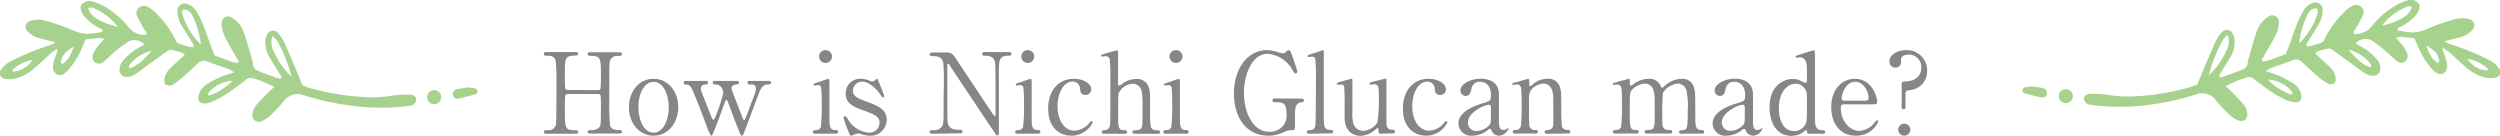
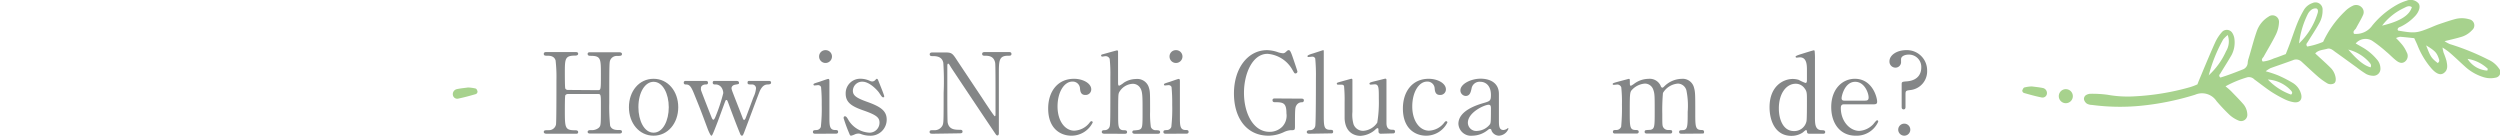
<svg xmlns="http://www.w3.org/2000/svg" viewBox="0 0 448.66 24.35">
  <defs>
    <style>.cls-1{fill:#848687;}.cls-2{fill:#a7d28d;fill-rule:evenodd;}</style>
  </defs>
  <g id="レイヤー_2" data-name="レイヤー 2">
    <g id="ニチグルカンとは">
      <path class="cls-1" d="M107.3,16.18c.54,0,.54-.12.54-2.76,0-2.9,0-3.4-1.86-3.4-.16,0-.52,0-.52-.34s.36-.3.54-.3h5.1c.14,0,.52,0,.52.32s-.26.34-.88.34a1.27,1.27,0,0,0-1.22.74c-.16.42-.18.48-.18,7.73a32.07,32.07,0,0,0,.16,4.06c.28.76,1.1.76,1.48.76s.64,0,.64.32-.38.32-.52.32H106c-.2,0-.54,0-.54-.3s.36-.32.58-.32a2,2,0,0,0,1.4-.4c.4-.4.4-.42.4-4.08,0-1.87,0-2-.54-2h-5.39a.56.56,0,0,0-.46.24c-.08.22-.08,2.2-.08,2.59,0,3.28,0,3.68,1.89,3.68.14,0,.5,0,.5.34s-.36.28-.54.28H98.11c-.12,0-.52,0-.52-.32s.26-.32.88-.32a1.28,1.28,0,0,0,1.31-1c.08-.48.08-5.35.08-7.91a26.73,26.73,0,0,0-.15-3.6C99.45,10,98.62,10,98.23,10s-.64,0-.64-.34.38-.32.52-.32h5.11c.2,0,.54,0,.54.3s-.34.34-.58.34c-1.81,0-1.81.6-1.81,3.16,0,.36,0,2.56.08,2.74a.49.49,0,0,0,.46.26Z" />
      <path class="cls-1" d="M117.29,14.14c2.57,0,4.43,2.22,4.43,5.1s-1.86,5.11-4.43,5.11-4.42-2.24-4.42-5.11S114.69,14.14,117.29,14.14Zm0,9.67c1.69,0,2.73-2.16,2.73-4.57s-1.06-4.56-2.73-4.56c-1.51,0-2.72,1.86-2.72,4.56C114.57,21.61,115.59,23.81,117.29,23.81Z" />
      <path class="cls-1" d="M132.14,14.52c.22,0,.48.06.48.32s0,.24-.7.36c-.5.1-.64.42-.64.64a1.71,1.71,0,0,0,.08.36c0,.08,1.7,4.37,1.86,4.81s.2.5.34.5.26-.3.32-.48c.18-.44,1.14-3.07,1.36-3.63a4.61,4.61,0,0,0,.44-1.56.69.69,0,0,0-.72-.68c-.64,0-.8,0-.8-.34s.24-.3.38-.3h3.4c.14,0,.44,0,.44.3s-.3.32-.54.34c-.42,0-.94.08-1.44,1.08-.1.16-2.18,5.77-2.56,6.75-.46,1.22-.5,1.36-.7,1.36s-.32-.34-.36-.46c-.48-1.14-1.4-3.56-2.06-5.37-.2-.52-.22-.58-.36-.58s-.14.12-.18.18-1.16,3.15-1.38,3.73c-.94,2.44-1,2.5-1.14,2.5s-.52-.86-.64-1.18c-1.23-3.3-1.23-3.32-2.47-6.37-.62-1.54-.92-1.64-1.54-1.64a.3.3,0,0,1-.3-.32c0-.32.26-.32.38-.32h3.49c.2,0,.48,0,.48.32s-.24.32-.48.32-.79.16-.79.66c0,.1,0,.2,0,.3s1.62,4.23,1.85,4.79c.08.22.23.58.38.58s.3-.34.4-.58a30.86,30.86,0,0,0,1.38-4.19,1.82,1.82,0,0,0-.26-.92,1.28,1.28,0,0,0-1.22-.64c-.12,0-.41,0-.41-.32s.17-.32.41-.32Z" />
      <path class="cls-1" d="M146.35,24c-.18,0-.46,0-.46-.32s.24-.32.62-.34a.85.85,0,0,0,.8-.56,30.16,30.16,0,0,0,.16-4,30,30,0,0,0-.12-3.16.57.57,0,0,0-.56-.34l-.62.06a.17.17,0,0,1-.18-.18c0-.14.1-.18,1-.46.26-.08,1.5-.54,1.66-.54s.2.18.2.38c0,.9,0,5.41,0,6.43,0,1.46,0,2.3.92,2.36.4,0,.64,0,.64.34s-.34.32-.48.32ZM147,10.16A1.13,1.13,0,0,1,148.15,9a1.14,1.14,0,0,1,1.16,1.14,1.16,1.16,0,0,1-1.16,1.16A1.15,1.15,0,0,1,147,10.16Z" />
      <path class="cls-1" d="M156.13,14.52a1,1,0,0,0,.39.1.76.76,0,0,0,.58-.28c.14-.14.19-.2.27-.2s.17.1.23.26c.18.46,1.08,2.64,1.08,2.86s0,.2-.18.2-.24-.08-.72-.8c-.24-.38-1.69-2-3-2a1.66,1.66,0,0,0-1.72,1.62c0,.82.54,1.28,2.57,2,2.32.83,3.5,1.57,3.5,3.17a2.88,2.88,0,0,1-3.07,2.9,4.62,4.62,0,0,1-1.62-.32,1.26,1.26,0,0,0-.38-.06,1.72,1.72,0,0,0-.6.12,3.2,3.2,0,0,1-.72.26c-.18,0-.24-.16-.34-.42a26.79,26.79,0,0,1-1-2.72c0-.12,0-.34.24-.34s.38.24.7.8a4.71,4.71,0,0,0,3.68,2.14A1.79,1.79,0,0,0,157.84,22c0-.92-.59-1.38-2.91-2.19-2.1-.73-3.16-1.43-3.16-3a2.6,2.6,0,0,1,2.64-2.68A4.07,4.07,0,0,1,156.13,14.52Z" />
      <path class="cls-1" d="M167.43,24c-.3,0-.6,0-.6-.32s.24-.32.74-.32a1.58,1.58,0,0,0,1.6-.9c.16-.46.18-.48.18-5.79a49.79,49.79,0,0,0-.06-5.4c-.24-1.2-1.34-1.2-2-1.2-.12,0-.44,0-.44-.32s.3-.34.6-.34h1.94c1.45,0,1.49.06,2.5,1.62l4.41,6.62c.26.4,2.1,3.21,2.22,3.21s.14-.14.14-.4c0-.56,0-3.85,0-4.55s0-4.26-.06-4.62C178.36,10,177.34,10,176.68,10c-.12,0-.42,0-.42-.32s.28-.34.56-.34H181c.22,0,.52,0,.52.34s-.28.32-.6.32c-1.66,0-1.66.9-1.66,3.3,0,1.5,0,8.91,0,10.57,0,.1,0,.44-.26.44a.35.35,0,0,1-.26-.16c-.12-.14-8-11.93-8.07-12.07-.35-.58-.39-.66-.5-.66s-.16.16-.16.38c0,.72,0,4.2,0,5s0,4.79.06,5.17c.24,1.32,1.35,1.32,2.21,1.32.15,0,.46,0,.46.32s-.27.32-.64.32Z" />
-       <path class="cls-1" d="M182.65,24c-.18,0-.46,0-.46-.32s.24-.32.62-.34a.85.85,0,0,0,.8-.56,30.16,30.16,0,0,0,.16-4,30,30,0,0,0-.12-3.16.57.57,0,0,0-.56-.34l-.62.06a.17.17,0,0,1-.18-.18c0-.14.1-.18,1-.46.26-.08,1.5-.54,1.66-.54s.2.18.2.38c0,.9,0,5.41,0,6.43,0,1.46,0,2.3.92,2.36.4,0,.64,0,.64.34s-.34.32-.48.32Zm.64-13.81A1.13,1.13,0,0,1,184.45,9a1.14,1.14,0,0,1,1.16,1.14,1.16,1.16,0,0,1-1.16,1.16A1.15,1.15,0,0,1,183.29,10.16Z" />
      <path class="cls-1" d="M192.27,24.35c-1.86,0-4.16-1.18-4.16-4.88,0-3.09,1.74-5.33,4.63-5.33,1.59,0,3.1.8,3.1,1.9a1,1,0,0,1-1.08,1c-.82,0-.9-.7-.94-1.2a1.31,1.31,0,0,0-1.37-1.2c-1.44,0-2.66,1.84-2.66,4.47s1.36,4.34,3,4.34a3.65,3.65,0,0,0,2.69-1.36c.18-.24.26-.34.42-.34a.21.21,0,0,1,.2.24A4.25,4.25,0,0,1,192.27,24.35Z" />
      <path class="cls-1" d="M198.27,24c-.16,0-.54,0-.54-.32s.32-.32.5-.32a.92.92,0,0,0,.9-.6c.14-.4.14-1.26.14-9a26.46,26.46,0,0,0-.12-3.2.79.79,0,0,0-.76-.48c-.08,0-.5.08-.58.08a.2.2,0,0,1-.2-.2c0-.14.12-.18.36-.24s2.4-.68,2.5-.68.18.06.18.22,0,4.58,0,5.44c0,.42,0,.68.22.68a4.14,4.14,0,0,0,.82-.54,4.06,4.06,0,0,1,2.16-.66,2.17,2.17,0,0,1,2.31,1.46c.24.78.24.86.24,4.39a16.71,16.71,0,0,0,.14,2.76.91.91,0,0,0,.9.58c.38,0,.76,0,.76.34s-.36.3-.6.3h-3.85c-.17,0-.54,0-.54-.32a.29.29,0,0,1,.22-.28c.12,0,.82-.06,1-.12.62-.24.62-.52.62-3.4,0-2.55,0-3.47-.42-4.11a1.55,1.55,0,0,0-1.32-.74,2.92,2.92,0,0,0-2.5,1.6c-.12.38-.14.42-.14,4.25,0,1.7,0,2.48,1,2.48.28,0,.6,0,.6.34s-.36.3-.58.3Z" />
      <path class="cls-1" d="M209.25,24c-.18,0-.46,0-.46-.32s.24-.32.62-.34a.85.85,0,0,0,.8-.56,30.16,30.16,0,0,0,.16-4,30,30,0,0,0-.12-3.16.57.57,0,0,0-.56-.34l-.62.06a.17.17,0,0,1-.18-.18c0-.14.1-.18,1-.46.26-.08,1.5-.54,1.66-.54s.2.18.2.38c0,.9,0,5.41,0,6.43,0,1.46,0,2.3.92,2.36.4,0,.64,0,.64.34s-.34.32-.48.32Zm.64-13.81A1.13,1.13,0,0,1,211.05,9a1.14,1.14,0,0,1,1.16,1.14,1.16,1.16,0,0,1-1.16,1.16A1.15,1.15,0,0,1,209.89,10.16Z" />
      <path class="cls-1" d="M233.54,17.7c.16,0,.46,0,.46.32a.32.32,0,0,1-.34.33,1.12,1.12,0,0,0-1,.56c-.24.37-.26.72-.26,3.8,0,.66-.08.66-.84.66a3.62,3.62,0,0,0-1.2.36,6.52,6.52,0,0,1-2.71.62c-4,0-6.2-3.26-6.2-7.57,0-4.52,2.48-7.78,5.94-7.78a6.33,6.33,0,0,1,1.93.36,3.54,3.54,0,0,0,.93.2.7.7,0,0,0,.47-.2c.32-.28.38-.36.56-.36s.34.14.74,1.34c.12.34.82,2.4.82,2.5a.35.35,0,0,1-.36.34c-.16,0-.2-.06-.52-.62a5.61,5.61,0,0,0-4.49-2.9c-2.7,0-4.22,3.56-4.22,7,0,3.69,1.68,7,4.58,7a3.19,3.19,0,0,0,2.29-.92,2.88,2.88,0,0,0,.75-2.4c0-1.88-.58-2-2.08-2-.12,0-.42,0-.42-.35s.3-.32.54-.32Z" />
      <path class="cls-1" d="M235,24c-.12,0-.48,0-.48-.3s.32-.34.58-.34a.92.92,0,0,0,.94-.74c.12-.42.12-7.53.12-8.61a32.21,32.21,0,0,0-.12-3.5.54.54,0,0,0-.56-.34c-.08,0-.54.06-.66.06a.16.16,0,0,1-.18-.16c0-.18.66-.38,1-.48L237.45,9c.12,0,.12.06.12.46,0,1.58,0,9.28,0,11,0,2.12,0,2.78,1.05,2.84.43,0,.63,0,.63.34s-.26.3-.5.3Z" />
      <path class="cls-1" d="M247.78,24a.38.38,0,0,1-.39-.4c0-.46,0-.6-.18-.6s-.52.4-.62.46a4.39,4.39,0,0,1-2.44.92c-.58,0-2.7-.2-2.84-3.1,0-.42,0-2.47,0-2.92a26.23,26.23,0,0,0-.1-2.91c-.08-.22-.3-.26-.5-.26l-.6,0a.18.18,0,0,1-.2-.18c0-.16.08-.18.8-.38s1.78-.5,1.82-.5a.19.19,0,0,1,.18.16s0,5.21,0,5.79a6.17,6.17,0,0,0,.2,2.22,1.82,1.82,0,0,0,1.74,1.18A3.26,3.26,0,0,0,247.17,22a22.37,22.37,0,0,0,.28-4.27c0-2,0-2.6-.76-2.6l-.68.06c-.2,0-.24-.12-.24-.16,0-.22.14-.26,1.47-.58.34-.08,1.31-.34,1.39-.34a.24.24,0,0,1,.19.16c0,.16,0,3.4,0,4.05s0,3.08,0,3.66c0,.42,0,1.3,1,1.3.24,0,.54,0,.54.34a.32.32,0,0,1-.34.32Z" />
      <path class="cls-1" d="M255.93,24.35c-1.86,0-4.16-1.18-4.16-4.88,0-3.09,1.74-5.33,4.62-5.33,1.6,0,3.1.8,3.1,1.9a1,1,0,0,1-1.08,1c-.82,0-.9-.7-.94-1.2a1.3,1.3,0,0,0-1.36-1.2c-1.44,0-2.66,1.84-2.66,4.47s1.36,4.34,3,4.34a3.63,3.63,0,0,0,2.68-1.36c.18-.24.26-.34.42-.34a.21.21,0,0,1,.2.24A4.25,4.25,0,0,1,255.93,24.35Z" />
      <path class="cls-1" d="M269,16.86c0,.68,0,3.95,0,4.69,0,.94,0,1.78.81,1.78a1.32,1.32,0,0,0,.64-.22.83.83,0,0,1,.16-.12s.1,0,.1.12A1.93,1.93,0,0,1,269,24.35a1.48,1.48,0,0,1-1.32-.9c0-.14-.11-.32-.29-.32s-.29.14-.48.28a4.48,4.48,0,0,1-2.64.94,2.27,2.27,0,0,1-2.54-2.12c0-2.38,3.36-3.4,4.52-3.74s1.32-.41,1.32-1.45c0-1.72-1-2.36-1.88-2.36a1.45,1.45,0,0,0-1.6,1.22c-.14.6-.28,1.32-1.06,1.32a1,1,0,0,1-.94-1c0-1.18,1.94-2.1,3.62-2.1S269,14.86,269,16.86Zm-1.57,5.37c.1-.24.14-.32.14-2.68,0-.4,0-.75-.42-.75-.72,0-3.72,1.35-3.72,3.23a1.5,1.5,0,0,0,1.72,1.46A3.08,3.08,0,0,0,267.45,22.23Z" />
-       <path class="cls-1" d="M277.57,24c-.36,0-.36-.28-.36-.32a.33.33,0,0,1,.36-.32c.52-.06.72-.08,1-.42s.19-.66.19-3.88c0-1.91,0-2.65-.42-3.29A1.55,1.55,0,0,0,277,15a3.14,3.14,0,0,0-2,.9c-.6.62-.6.92-.6,3.23,0,.52,0,3,.06,3.32a.93.93,0,0,0,1,.88c.2,0,.54,0,.54.32,0,0,0,.32-.4.32h-3.72c-.4,0-.4-.28-.4-.3,0-.34.24-.34.54-.34a.93.93,0,0,0,.9-.6,28.65,28.65,0,0,0,.16-3.82c0-3.25,0-3.75-.9-3.75-.08,0-.5.08-.58.08s-.2,0-.2-.18.08-.18.8-.34c.32-.08,2-.58,2.06-.58s.2.08.2.88c0,.28,0,.44.14.44s.7-.52.82-.6a3.94,3.94,0,0,1,2.24-.72,2.15,2.15,0,0,1,2.24,1.34c.29.78.29,1.12.29,4.23a21.68,21.68,0,0,0,.13,3,.9.9,0,0,0,.91.6c.32,0,.56,0,.56.34s-.24.3-.4.3Z" />
      <path class="cls-1" d="M301.72,24c-.36,0-.38-.24-.38-.32,0-.3.24-.32.54-.32,1,0,1-.58,1-3.28a14,14,0,0,0-.2-3.71A1.62,1.62,0,0,0,301.14,15a3.44,3.44,0,0,0-2.7,1.68,36.71,36.71,0,0,0-.12,3.75c0,1.94,0,2.16.2,2.46a1,1,0,0,0,.82.44c.58,0,.76,0,.76.32s-.28.32-.46.32h-4c-.19,0-.49,0-.49-.32a.32.32,0,0,1,.16-.28,5.53,5.53,0,0,1,.84-.06c.81-.16.81-.58.81-3.36s0-3.15-.27-3.89a1.58,1.58,0,0,0-1.5-1.06A3.54,3.54,0,0,0,293,16c-.48.48-.52.52-.52,3.95,0,2.78,0,3.34,1,3.38.3,0,.61,0,.61.32s-.29.32-.45.32h-3.78c-.1,0-.4,0-.4-.32s.26-.32.6-.32a.92.92,0,0,0,.88-.58,35.88,35.88,0,0,0,.14-4,24.61,24.61,0,0,0-.12-3.08.76.76,0,0,0-.74-.5l-.6.06s-.2,0-.2-.14.06-.18,1-.44l1.88-.5c.2,0,.2.1.2.58s0,.66.2.66a3.63,3.63,0,0,0,.6-.38,4.36,4.36,0,0,1,2.51-.86,2.16,2.16,0,0,1,2.24,1.3c0,.08.14.28.26.28s.14,0,.46-.32a4.52,4.52,0,0,1,3-1.26A2.09,2.09,0,0,1,304,15.68c.24.84.24,1.22.24,4.59,0,2.4,0,3.06,1.12,3.06.14,0,.46,0,.46.34s-.18.3-.38.3Z" />
-       <path class="cls-1" d="M314.6,16.86c0,.68,0,3.95,0,4.69,0,.94,0,1.78.8,1.78a1.29,1.29,0,0,0,.64-.22.83.83,0,0,1,.16-.12s.1,0,.1.12a1.93,1.93,0,0,1-1.68,1.24,1.48,1.48,0,0,1-1.32-.9c0-.14-.11-.32-.29-.32s-.29.14-.48.28a4.48,4.48,0,0,1-2.64.94,2.27,2.27,0,0,1-2.54-2.12c0-2.38,3.36-3.4,4.52-3.74s1.32-.41,1.32-1.45c0-1.72-1-2.36-1.88-2.36a1.45,1.45,0,0,0-1.6,1.22c-.14.6-.28,1.32-1.06,1.32a1,1,0,0,1-.94-1c0-1.18,1.94-2.1,3.62-2.1S314.56,14.86,314.6,16.86ZM313,22.23c.09-.24.13-.32.13-2.68,0-.4,0-.75-.42-.75C312,18.8,309,20.15,309,22a1.5,1.5,0,0,0,1.72,1.46A3.12,3.12,0,0,0,313,22.23Z" />
      <path class="cls-1" d="M324.68,24c-.18,0-.36-.06-.38-.28s-.06-.38-.18-.38-.56.44-.68.5a3.64,3.64,0,0,1-1.95.54c-2.88,0-3.92-2.7-3.92-5.13,0-3.82,2.48-5.08,4.17-5.08a3.77,3.77,0,0,1,1.06.16,8.45,8.45,0,0,0,1.22.56c.24,0,.26-.3.26-.48s0-1.5,0-1.78c0-.88,0-2.34-1.26-2.34-.1,0-.55.06-.59.06s-.19-.06-.19-.16.1-.2.92-.46c.26-.08,2.22-.7,2.34-.7a.16.16,0,0,1,.16.1,12.39,12.39,0,0,1,.06,1.56c0,1.48,0,8.73,0,10.37,0,1.06,0,2.26,1.14,2.3.34,0,.7,0,.7.36a.3.3,0,0,1-.32.28Zm-.48-2.22c.08-.44.08-2.55.08-3.81s0-1.58-.46-2.16a1.92,1.92,0,0,0-1.58-.78c-1.57,0-3,1.62-3,4.43,0,2.08.84,4.06,2.69,4.06A2.22,2.22,0,0,0,324.2,21.75Z" />
      <path class="cls-1" d="M331,18.72c-.26,0-.64,0-.64.65,0,2.44,1.66,4.12,3.32,4.12a3.76,3.76,0,0,0,2.43-1.12c.12-.1.58-.78.76-.78s.2.1.2.26a4.24,4.24,0,0,1-4.05,2.5c-2.8,0-4.38-2.22-4.38-5.13,0-3.32,2.06-5.08,4.24-5.08,3.11,0,4,3.28,4,4.12,0,.36-.2.46-.6.46Zm3.69-.66c.44,0,.66-.1.66-.58,0-.76-.72-2.8-2.41-2.8-1.86,0-2.44,2.5-2.44,2.94s.34.44.52.44Z" />
      <path class="cls-1" d="M342.52,9.8c-.58,0-1.35.24-1.35.84,0,.08,0,.34,0,.4a1,1,0,0,1-1,1.1A1.08,1.08,0,0,1,339.09,11c0-1.1,1.32-2,3-2a3.62,3.62,0,0,1,3.76,3.66,3.37,3.37,0,0,1-3,3.5c-.76.1-.88.1-.88.76v2.25c0,.13,0,.46-.34.46s-.35-.33-.35-.45,0-3.88,0-4.08c0-.42.13-.44.94-.5,2.12-.18,2.58-1.52,2.58-2.48A2.21,2.21,0,0,0,342.52,9.8Zm-1.86,13.47a1.09,1.09,0,0,1,1.09-1.08,1.08,1.08,0,0,1,0,2.16A1.09,1.09,0,0,1,340.66,23.27Z" />
-       <path class="cls-2" d="M74.17,17.13a1.6,1.6,0,0,0-.74-.16,19.3,19.3,0,0,0-3.05.19,20.92,20.92,0,0,1-4.39.29,45.22,45.22,0,0,1-10.4-1.66,13.05,13.05,0,0,1-1.32-.51c-.14-.36-.23-.6-.33-.84C53,12.21,52.08,10,51.08,7.74a7.43,7.43,0,0,0-1.26-1.89A1.15,1.15,0,0,0,48,6.08a2.45,2.45,0,0,0-.37,1.06,4.92,4.92,0,0,0,.67,3c.61,1.11,1.31,2.19,2,3.28.12.2.37.39,0,.74a42.72,42.72,0,0,1-4-1.45,1.33,1.33,0,0,1-.91-1.14,2.69,2.69,0,0,0-.07-.57c-.5-1.71-.95-3.45-1.54-5.13a5,5,0,0,0-2.1-2.67,1.17,1.17,0,0,0-1.89,1,5.61,5.61,0,0,0,.49,2.22c.66,1.38,1.47,2.69,2.21,4,.14.25.5.46.16.87a6.4,6.4,0,0,1-2-.56c-.73-.23-1.43-.52-2.13-.78-.28-.72-.54-1.37-.78-2-.44-1.19-.84-2.42-1.32-3.6a19.21,19.21,0,0,0-1.1-2.23A2.86,2.86,0,0,0,33.67.75,1.27,1.27,0,0,0,31.85,2a4.56,4.56,0,0,0,.63,2.38c.63,1.12,1.35,2.17,2,3.26.15.23.47.46.12.87a12.43,12.43,0,0,1-2.85-.84,18.21,18.21,0,0,0-3.9-5.46,5.56,5.56,0,0,0-1.39-1,1.39,1.39,0,0,0-1.61.25,1.21,1.21,0,0,0-.25,1.42c.36.81.84,1.57,1.25,2.36.16.3.64.48.36,1A3.55,3.55,0,0,1,23,4.79a15.4,15.4,0,0,0-4.37-3.7A10.16,10.16,0,0,0,16.82.33,1.92,1.92,0,0,0,14.7.75c-.45.5-.23,1.42.49,2.26a8.88,8.88,0,0,0,2.59,2c.26.14.64.16.62.59,0,0,0,.14-.09.15-3,.5-3.3.48-5.94-.59-.47-.19-.94-.41-1.43-.57-.9-.31-1.81-.62-2.73-.87a4.6,4.6,0,0,0-2.65,0,1.12,1.12,0,0,0-.52,2A4.24,4.24,0,0,0,7.15,6.86c.85.25,1.72.45,2.83.73A6.51,6.51,0,0,1,9,8.11,43.64,43.64,0,0,0,2.11,10.9,4.57,4.57,0,0,0,.22,12.47a1,1,0,0,0,.61,1.66A4.18,4.18,0,0,0,3.1,14a8.68,8.68,0,0,0,3.28-1.94c1-.85,1.88-1.72,2.84-2.57.28-.24.61-.42,1.13-.77a8.46,8.46,0,0,1-.2.92,12.31,12.31,0,0,0-.51,1.44c-.16.81-.34,1.69.53,2.25.59.38,1.3.09,2.13-.83a14.39,14.39,0,0,0,2.56-4.25c.17-.4.36-.78.56-1.22C16.31,7,17.13,6.85,18,6.8a2.7,2.7,0,0,1,.73.22,15.25,15.25,0,0,0-1.16,1.24,6.14,6.14,0,0,0-.78,1.3,1.29,1.29,0,0,0,.35,1.72A1.23,1.23,0,0,0,18.67,11c.6-.48,1.13-1,1.71-1.54A26.05,26.05,0,0,1,23,7.5,2.33,2.33,0,0,1,25.9,8l-1.17.67a9.84,9.84,0,0,0-2.64,2.2,2.44,2.44,0,0,0-.63,1.57,1.25,1.25,0,0,0,1.27,1.37A3,3,0,0,0,24,13.49a19.8,19.8,0,0,0,1.72-1.21c1.29-.93,2.58-1.88,3.88-2.8C30,9.19,30.45,8.8,31,9c.75.22,1.61.21,2.16.85-1,.9-1.88,1.69-2.73,2.55a3.14,3.14,0,0,0-.94,1.85c0,.4,0,.85.36,1a1.33,1.33,0,0,0,1.07,0,11.64,11.64,0,0,0,1.83-1.37c1-.83,1.89-1.72,2.83-2.58a1.41,1.41,0,0,1,1.6-.27c1.31.5,2.65.93,4,1.42A5.73,5.73,0,0,1,42,13c-.87.28-1.56.44-2.19.72a22.51,22.51,0,0,0-2.72,1.4,3.33,3.33,0,0,0-1.39,1.79c-.38,1.1.15,1.83,1.28,1.65A5.49,5.49,0,0,0,38.62,18a21.14,21.14,0,0,0,2.48-1.45c1-.68,2-1.43,2.94-2.15A1.33,1.33,0,0,1,45.27,14a18.71,18.71,0,0,1,3.95,1.62c-.4.37-.69.6-1,.87-.7.74-1.43,1.45-2.1,2.22a3,3,0,0,0-.81,1.91,1.12,1.12,0,0,0,1.53,1.17,5.83,5.83,0,0,0,1.62-1,33.14,33.14,0,0,0,2.37-2.51,3.11,3.11,0,0,1,3.85-1.14,48,48,0,0,0,9.94,2A37.69,37.69,0,0,0,73.28,19a1.8,1.8,0,0,0,.9-.24,1.35,1.35,0,0,0,.52-.74A.83.83,0,0,0,74.17,17.13ZM2.32,12.86c0-.1-.13-.28-.09-.31a6.88,6.88,0,0,1,3.59-1.79A4.52,4.52,0,0,1,2.32,12.86Zm8.91-1.35c-.47-.28-.25-.68-.13-1,.33-.9.7-1.25,2.15-2.14C12.45,10.42,12.33,10.6,11.23,11.51Zm4.59-10c.51-.36,1-.05,1.42.16a10.55,10.55,0,0,1,3.92,3.15C17.88,4,16.23,2.93,15.82,1.48Zm7.41,10.77c-.24-.43.09-.71.31-1a7.51,7.51,0,0,1,3.68-2.2C25.49,11.1,24.37,11.94,23.23,12.25Zm9.49-9.73c-.09-.3-.1-.72.26-.81a1.19,1.19,0,0,1,.85.23,2.27,2.27,0,0,1,.63.71A16,16,0,0,1,36.06,8,12.67,12.67,0,0,1,32.72,2.52Zm4.84,14.64c-.36-.3-.17-.53,0-.71a6.16,6.16,0,0,1,4.17-2A10.66,10.66,0,0,1,37.56,17.16ZM49.21,9.38a3.35,3.35,0,0,1-.29-2.9,5.43,5.43,0,0,1,.8.78,26.86,26.86,0,0,1,2.61,6.51A13.28,13.28,0,0,1,49.21,9.38Z" />
      <path class="cls-2" d="M85.37,15.89A7.23,7.23,0,0,0,84,15.7c-.69.1-1.39.15-2.07.31a.92.92,0,0,0-.66,1,.79.79,0,0,0,1,.68c1.06-.22,2.11-.51,3.14-.81a.51.51,0,0,0,.29-.42C85.68,16.27,85.54,15.94,85.37,15.89Z" />
-       <path class="cls-2" d="M77.92,16.17a1.26,1.26,0,1,0,1.26,1.26A1.26,1.26,0,0,0,77.92,16.17Z" />
      <path class="cls-2" d="M374,17.85a1.32,1.32,0,0,0,.52.75,1.91,1.91,0,0,0,.9.23A38.27,38.27,0,0,0,384,19a48.69,48.69,0,0,0,9.94-2,3.12,3.12,0,0,1,3.85,1.15,33,33,0,0,0,2.37,2.5,5.6,5.6,0,0,0,1.62,1,1.12,1.12,0,0,0,1.53-1.16,3,3,0,0,0-.81-1.91c-.67-.77-1.4-1.49-2.1-2.22-.27-.27-.56-.51-1-.87a19.31,19.31,0,0,1,3.95-1.63,1.36,1.36,0,0,1,1.23.4c1,.72,1.93,1.47,2.94,2.15A22.63,22.63,0,0,0,410,17.81a5.77,5.77,0,0,0,1.63.53c1.13.18,1.66-.54,1.28-1.64a3.29,3.29,0,0,0-1.39-1.79,22.51,22.51,0,0,0-2.72-1.4,20.88,20.88,0,0,0-2.19-.72,6,6,0,0,1,.86-.56c1.32-.48,2.66-.92,4-1.42a1.41,1.41,0,0,1,1.59.27c.95.87,1.88,1.75,2.84,2.59A11.64,11.64,0,0,0,417.74,15a1.33,1.33,0,0,0,1.07,0c.37-.17.4-.62.36-1a3.2,3.2,0,0,0-.94-1.86c-.85-.85-1.76-1.64-2.73-2.55.55-.63,1.41-.62,2.16-.84.55-.16,1,.24,1.38.53,1.3.92,2.59,1.87,3.88,2.8a19.67,19.67,0,0,0,1.72,1.2,2.86,2.86,0,0,0,1.29.32,1.25,1.25,0,0,0,1.27-1.37,2.44,2.44,0,0,0-.63-1.56,9.63,9.63,0,0,0-2.64-2.2l-1.17-.67a2.32,2.32,0,0,1,2.94-.5,23.51,23.51,0,0,1,2.57,2c.59.48,1.12,1.06,1.72,1.53.45.36,1,.66,1.57.26a1.29,1.29,0,0,0,.35-1.72,6,6,0,0,0-.78-1.31A15.3,15.3,0,0,0,430,6.83a2.79,2.79,0,0,1,.73-.23c.83.06,1.65.16,2.54.25.2.43.39.82.56,1.22a14.52,14.52,0,0,0,2.56,4.25c.83.92,1.54,1.21,2.13.83.87-.57.69-1.45.53-2.25a12.31,12.31,0,0,0-.51-1.44,8.24,8.24,0,0,1-.2-.93,13.45,13.45,0,0,1,1.13.78c1,.84,1.89,1.72,2.84,2.57a8.66,8.66,0,0,0,3.28,1.93,4.18,4.18,0,0,0,2.27.13,1,1,0,0,0,.61-1.66,4.54,4.54,0,0,0-1.9-1.57,43.2,43.2,0,0,0-6.92-2.8,5.65,5.65,0,0,1-.94-.52c1.11-.28,2-.47,2.83-.72a4.25,4.25,0,0,0,2.11-1.26,1.11,1.11,0,0,0-.52-1.95,4.69,4.69,0,0,0-2.65,0c-.92.25-1.83.57-2.73.87-.49.17-1,.38-1.43.57-2.64,1.07-2.92,1.1-5.94.59,0,0-.06-.09-.09-.14,0-.44.36-.46.62-.6a8.71,8.71,0,0,0,2.59-1.95c.72-.84.94-1.76.49-2.25a1.91,1.91,0,0,0-2.12-.42,8.83,8.83,0,0,0-1.76.76,15.37,15.37,0,0,0-4.37,3.69,3.56,3.56,0,0,1-3.28,1.49c-.28-.51.2-.7.36-1,.41-.78.89-1.54,1.25-2.35a1.21,1.21,0,0,0-.25-1.42,1.38,1.38,0,0,0-1.61-.25,4.94,4.94,0,0,0-1.39,1,18.09,18.09,0,0,0-3.9,5.46,13,13,0,0,1-2.85.84c-.35-.42,0-.64.12-.87.67-1.1,1.39-2.15,2-3.26a4.56,4.56,0,0,0,.63-2.38A1.28,1.28,0,0,0,415,.55a2.87,2.87,0,0,0-1.59,1.33,18.46,18.46,0,0,0-1.1,2.23c-.48,1.18-.88,2.4-1.32,3.6-.24.65-.5,1.31-.78,2-.7.25-1.4.55-2.13.77a6.42,6.42,0,0,1-2,.57c-.34-.42,0-.62.16-.87.74-1.34,1.55-2.64,2.21-4A5.61,5.61,0,0,0,409,4a1.17,1.17,0,0,0-1.89-1A4.94,4.94,0,0,0,405,5.63c-.59,1.68-1,3.41-1.54,5.13a3.56,3.56,0,0,0-.08.57,1.33,1.33,0,0,1-.9,1.14c-1.35.54-2.71,1.06-4,1.45-.39-.35-.14-.55,0-.74.66-1.1,1.36-2.17,2-3.29A4.87,4.87,0,0,0,401,7a2.53,2.53,0,0,0-.37-1.07,1.16,1.16,0,0,0-1.82-.23,7.31,7.31,0,0,0-1.26,1.9c-1,2.21-1.92,4.46-2.86,6.7-.1.24-.19.47-.33.84a11.08,11.08,0,0,1-1.32.5,44.7,44.7,0,0,1-10.4,1.67,20.28,20.28,0,0,1-4.39-.3,20.57,20.57,0,0,0-3-.18,1.6,1.6,0,0,0-.74.16A.82.82,0,0,0,374,17.85Zm68.88-7.28a6.8,6.8,0,0,1,3.59,1.78s-.05.21-.09.32A4.52,4.52,0,0,1,442.84,10.57Zm-7.43-2.4c1.45.89,1.82,1.24,2.15,2.14.12.33.34.73-.13,1C436.33,10.4,436.21,10.23,435.41,8.17ZM427.5,4.6a10.58,10.58,0,0,1,3.92-3.16c.43-.21.91-.52,1.42-.16C432.43,2.73,430.78,3.81,427.5,4.6Zm-6.06,4.3a7.49,7.49,0,0,1,3.68,2.19c.22.26.55.53.31,1C424.29,11.75,423.17,10.91,421.44,8.9ZM412.6,7.79a15.93,15.93,0,0,1,1.6-5.33,2.31,2.31,0,0,1,.63-.72,1.3,1.3,0,0,1,.85-.23c.36.1.35.51.26.82A12.64,12.64,0,0,1,412.6,7.79ZM407,14.27a6.19,6.19,0,0,1,4.17,2c.15.19.34.41,0,.71A10.63,10.63,0,0,1,407,14.27Zm-10.62-.7a27,27,0,0,1,2.61-6.51,6.69,6.69,0,0,1,.8-.78,3.36,3.36,0,0,1-.29,2.91A13.14,13.14,0,0,1,396.33,13.57Z" />
      <path class="cls-2" d="M363.29,15.7a6.46,6.46,0,0,1,1.33-.19c.69.09,1.39.15,2.07.3a.93.93,0,0,1,.66,1,.79.79,0,0,1-1,.67c-1.06-.21-2.11-.51-3.14-.8a.52.52,0,0,1-.29-.43C363,16.07,363.12,15.75,363.29,15.7Z" />
      <path class="cls-2" d="M370.74,16a1.26,1.26,0,1,1-1.26,1.25A1.26,1.26,0,0,1,370.74,16Z" />
    </g>
  </g>
</svg>